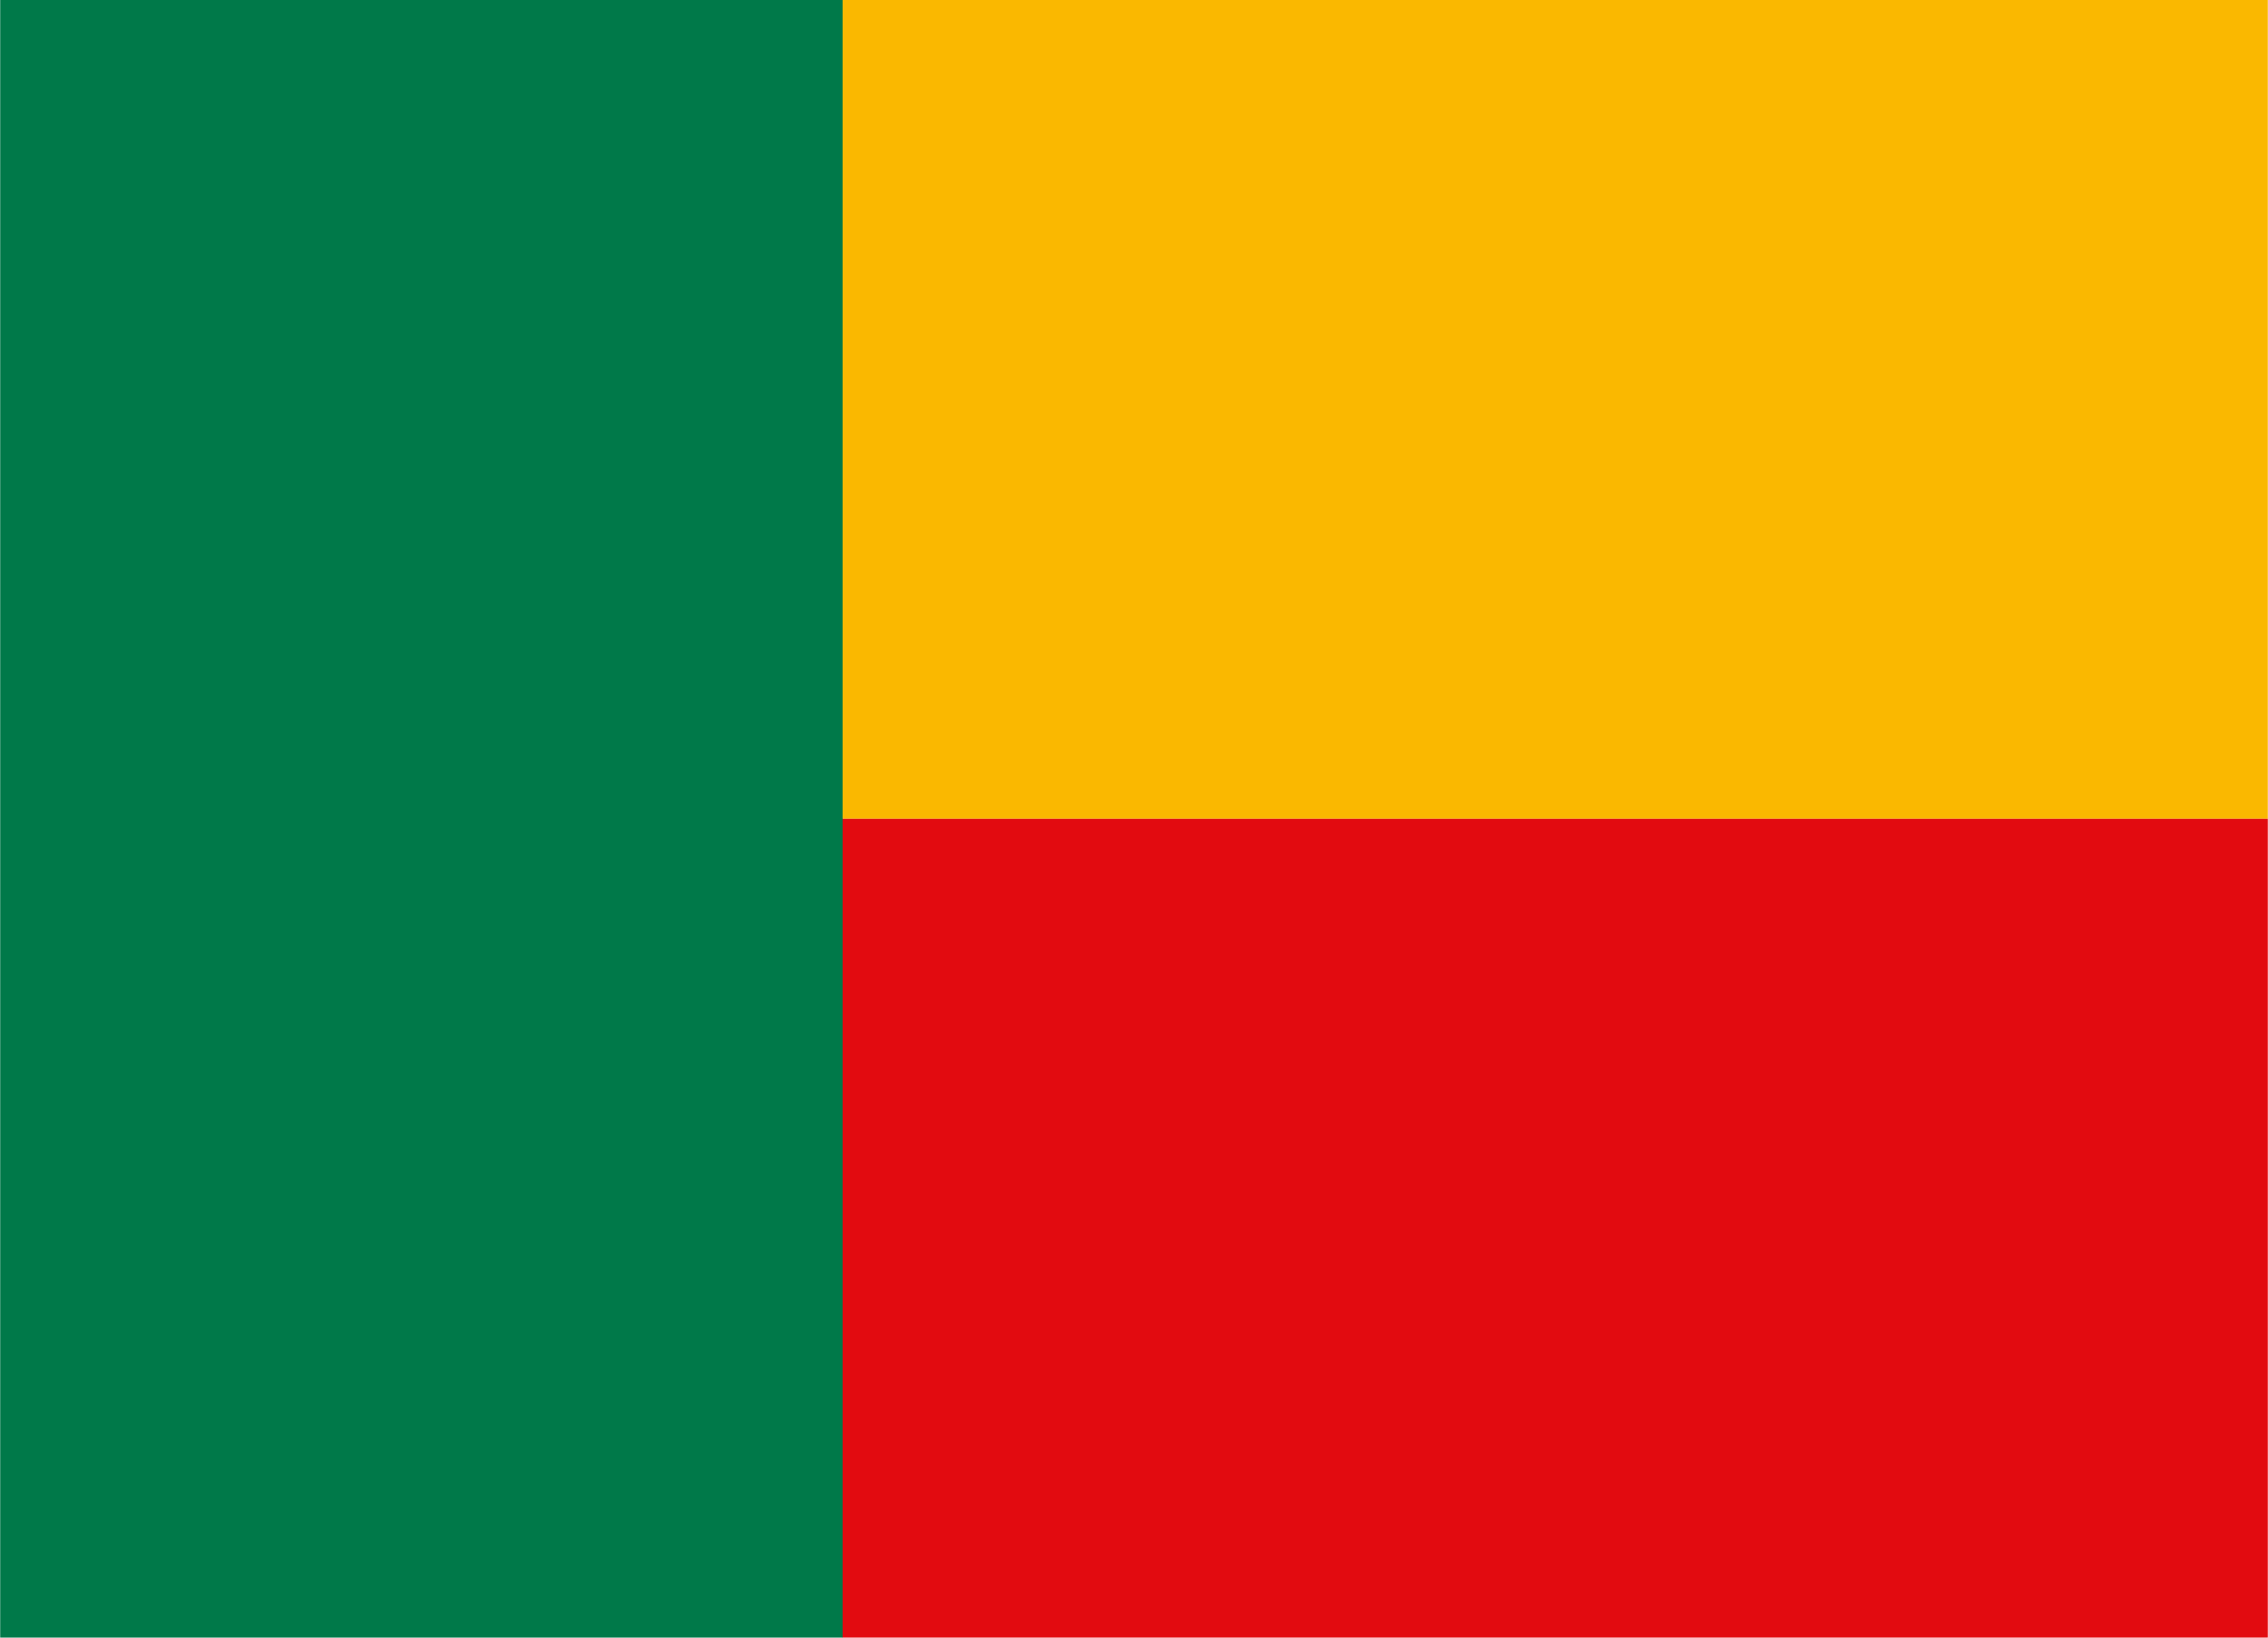
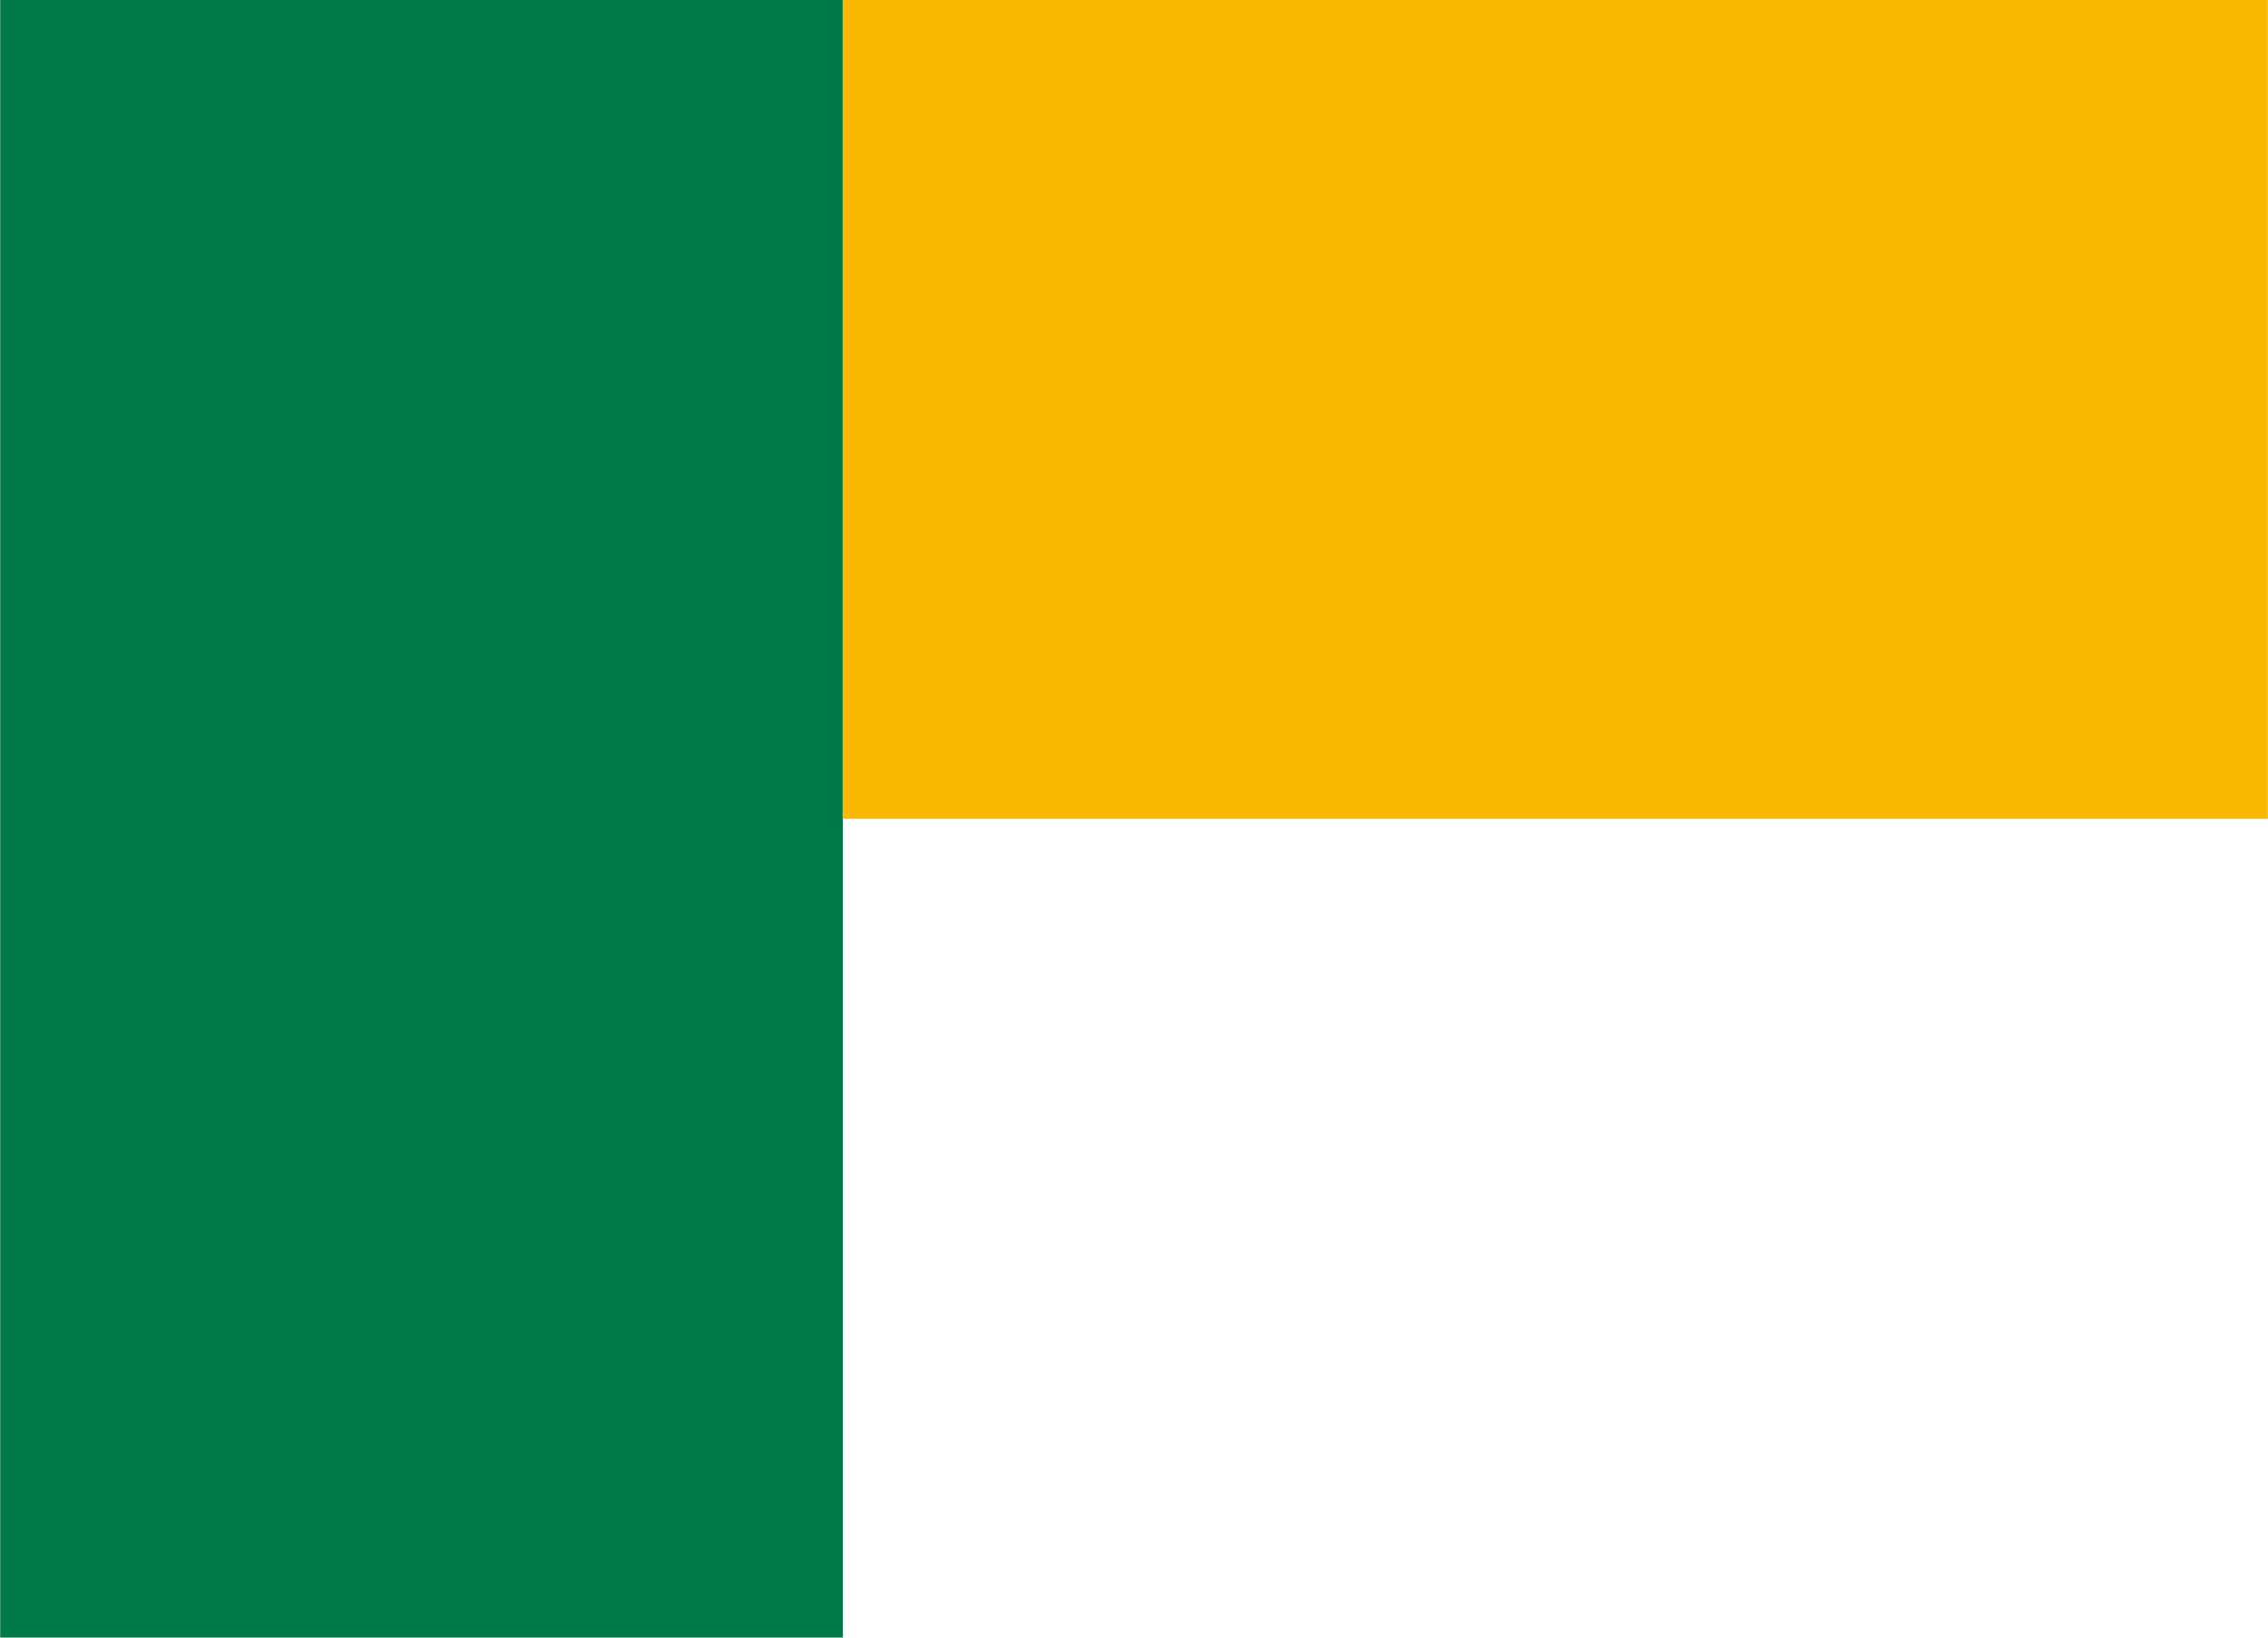
<svg xmlns="http://www.w3.org/2000/svg" version="1.1" id="Ebene_1" x="0px" y="0px" viewBox="0 0 11.34 8.19" enable-background="new 0 0 11.34 8.19" xml:space="preserve">
  <g id="XMLID_1_">
</g>
  <g id="XMLID_2_">
</g>
  <g id="XMLID_3_">
</g>
  <g id="XMLID_4_">
</g>
  <g id="XMLID_5_">
</g>
  <g>
    <g>
      <g>
        <g>
          <g>
            <rect x="0.001" y="-0.001" fill="#007949" width="4.213" height="8.191" />
          </g>
        </g>
      </g>
      <rect x="4.213" y="-0.001" fill="#FAB800" width="7.126" height="4.096" />
-       <rect x="4.213" y="4.095" fill="#E20B10" width="7.126" height="4.096" />
    </g>
  </g>
</svg>